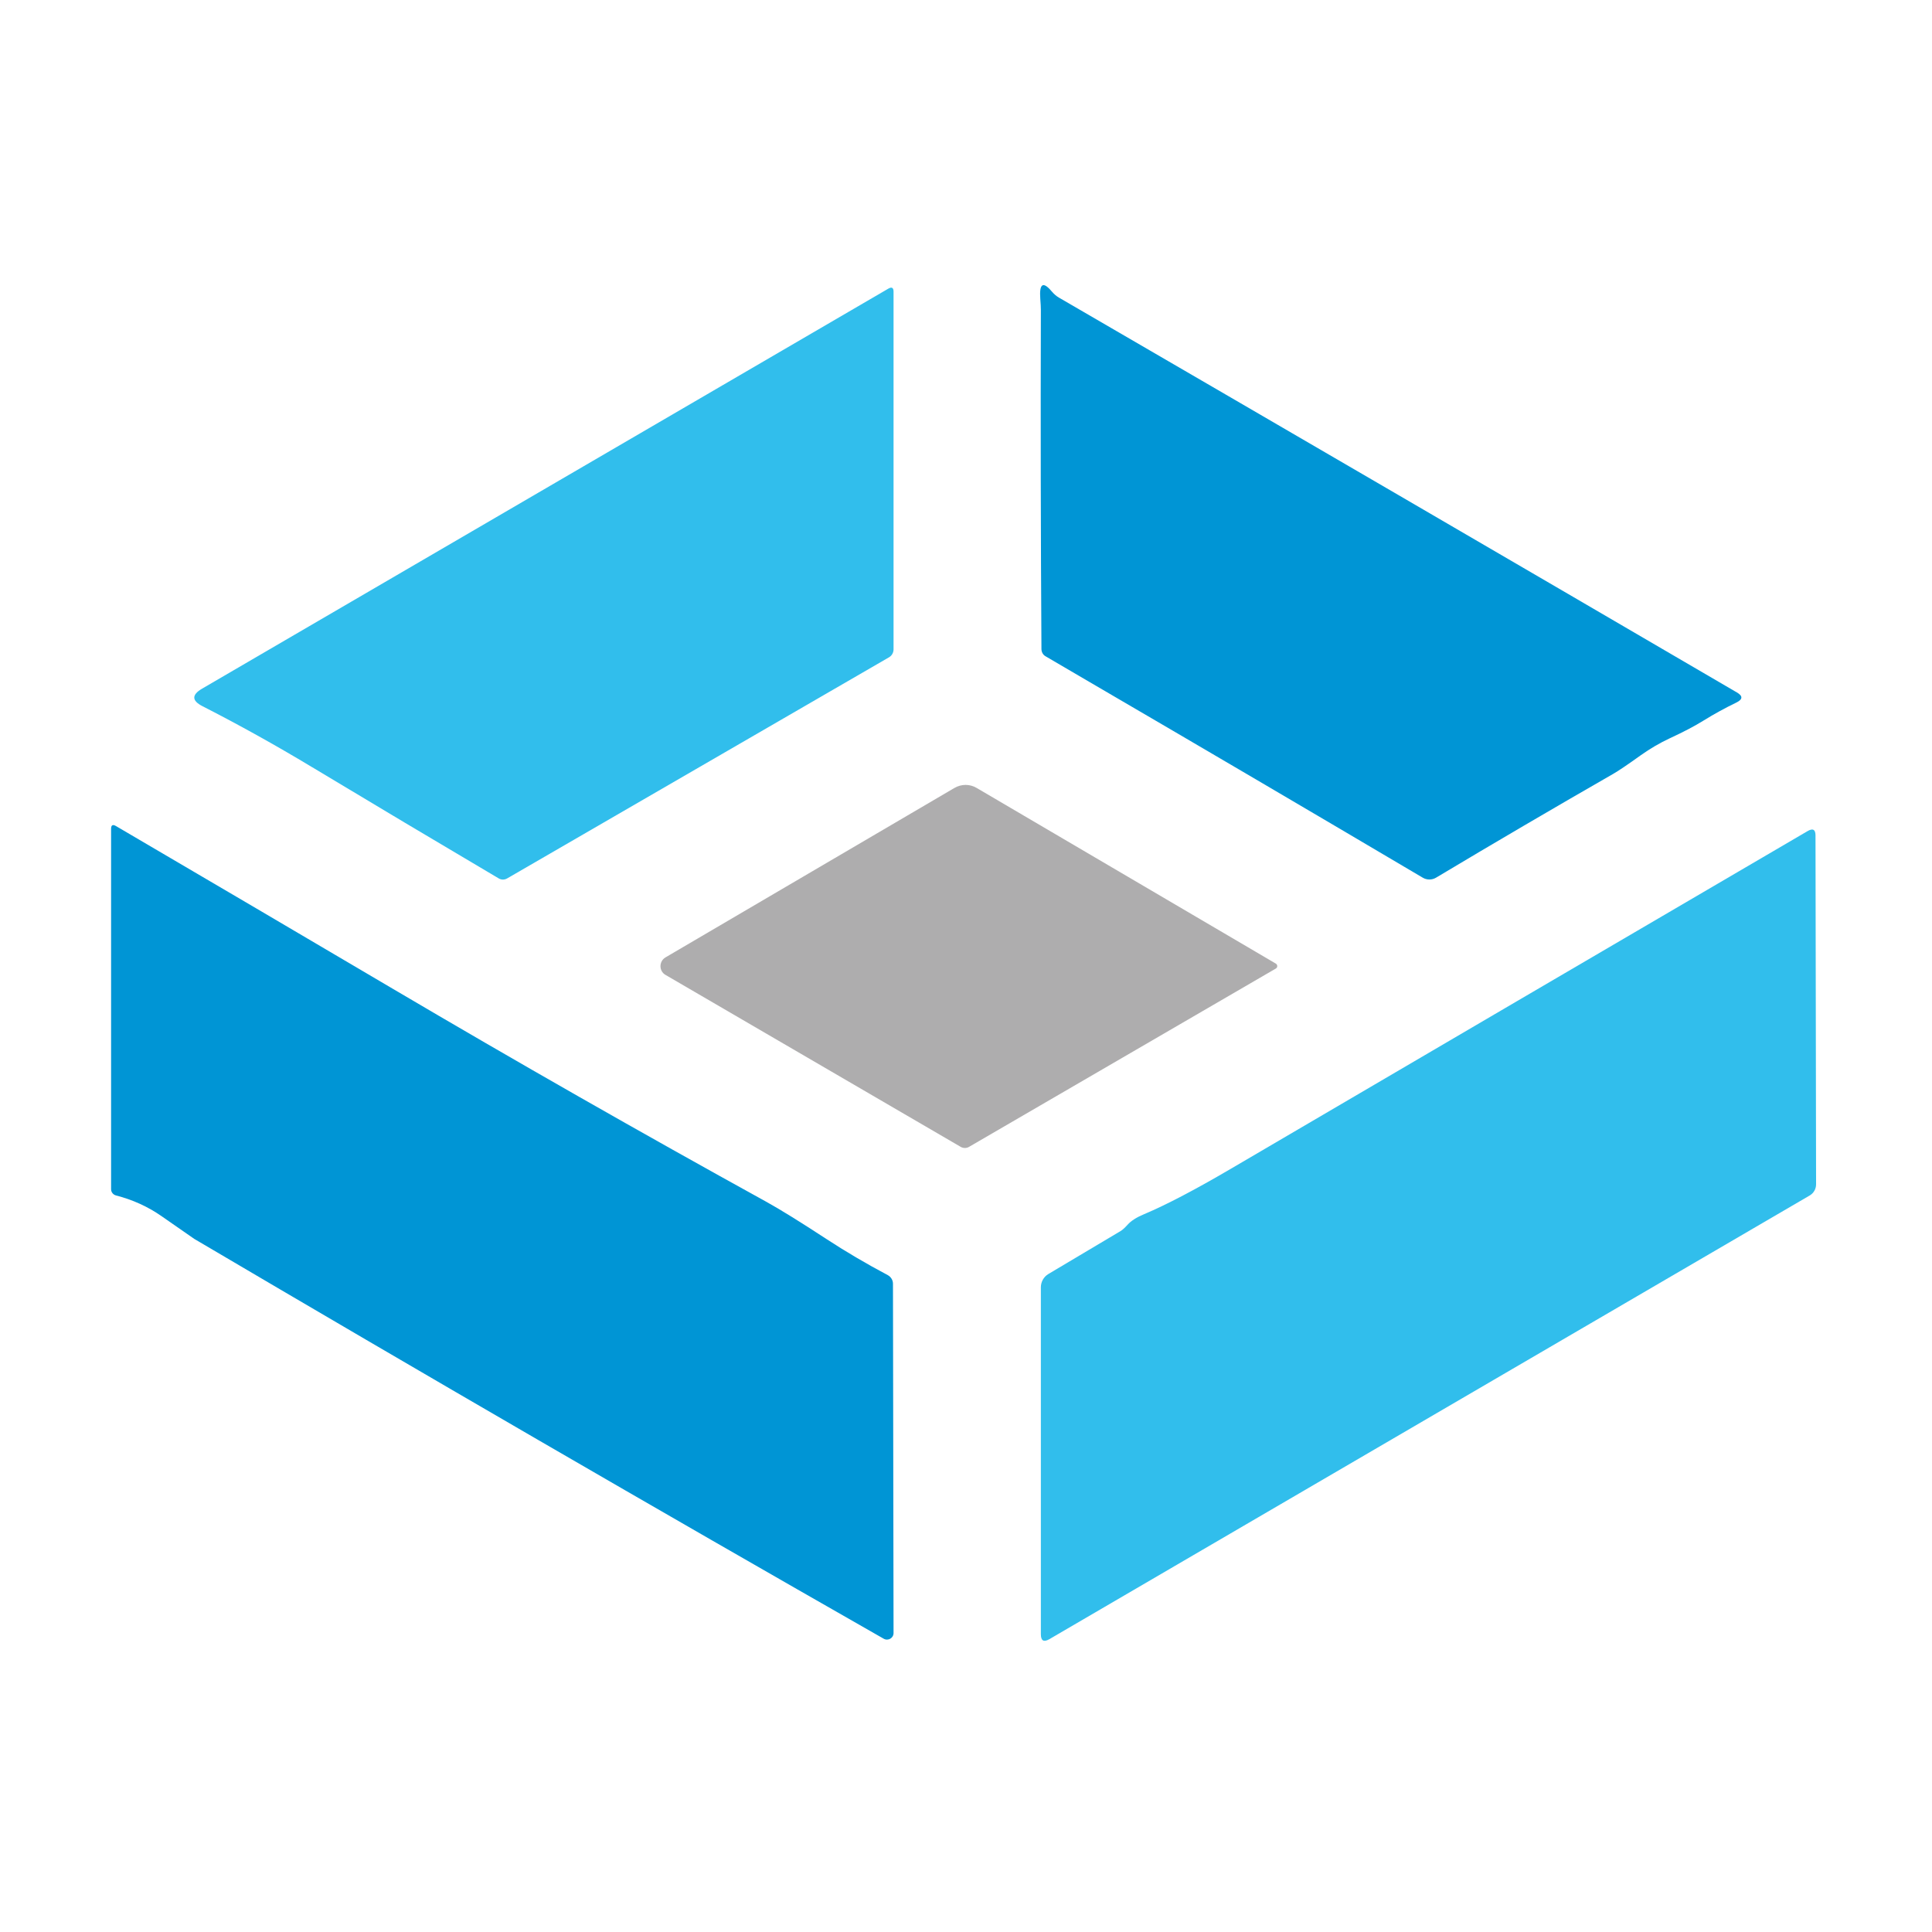
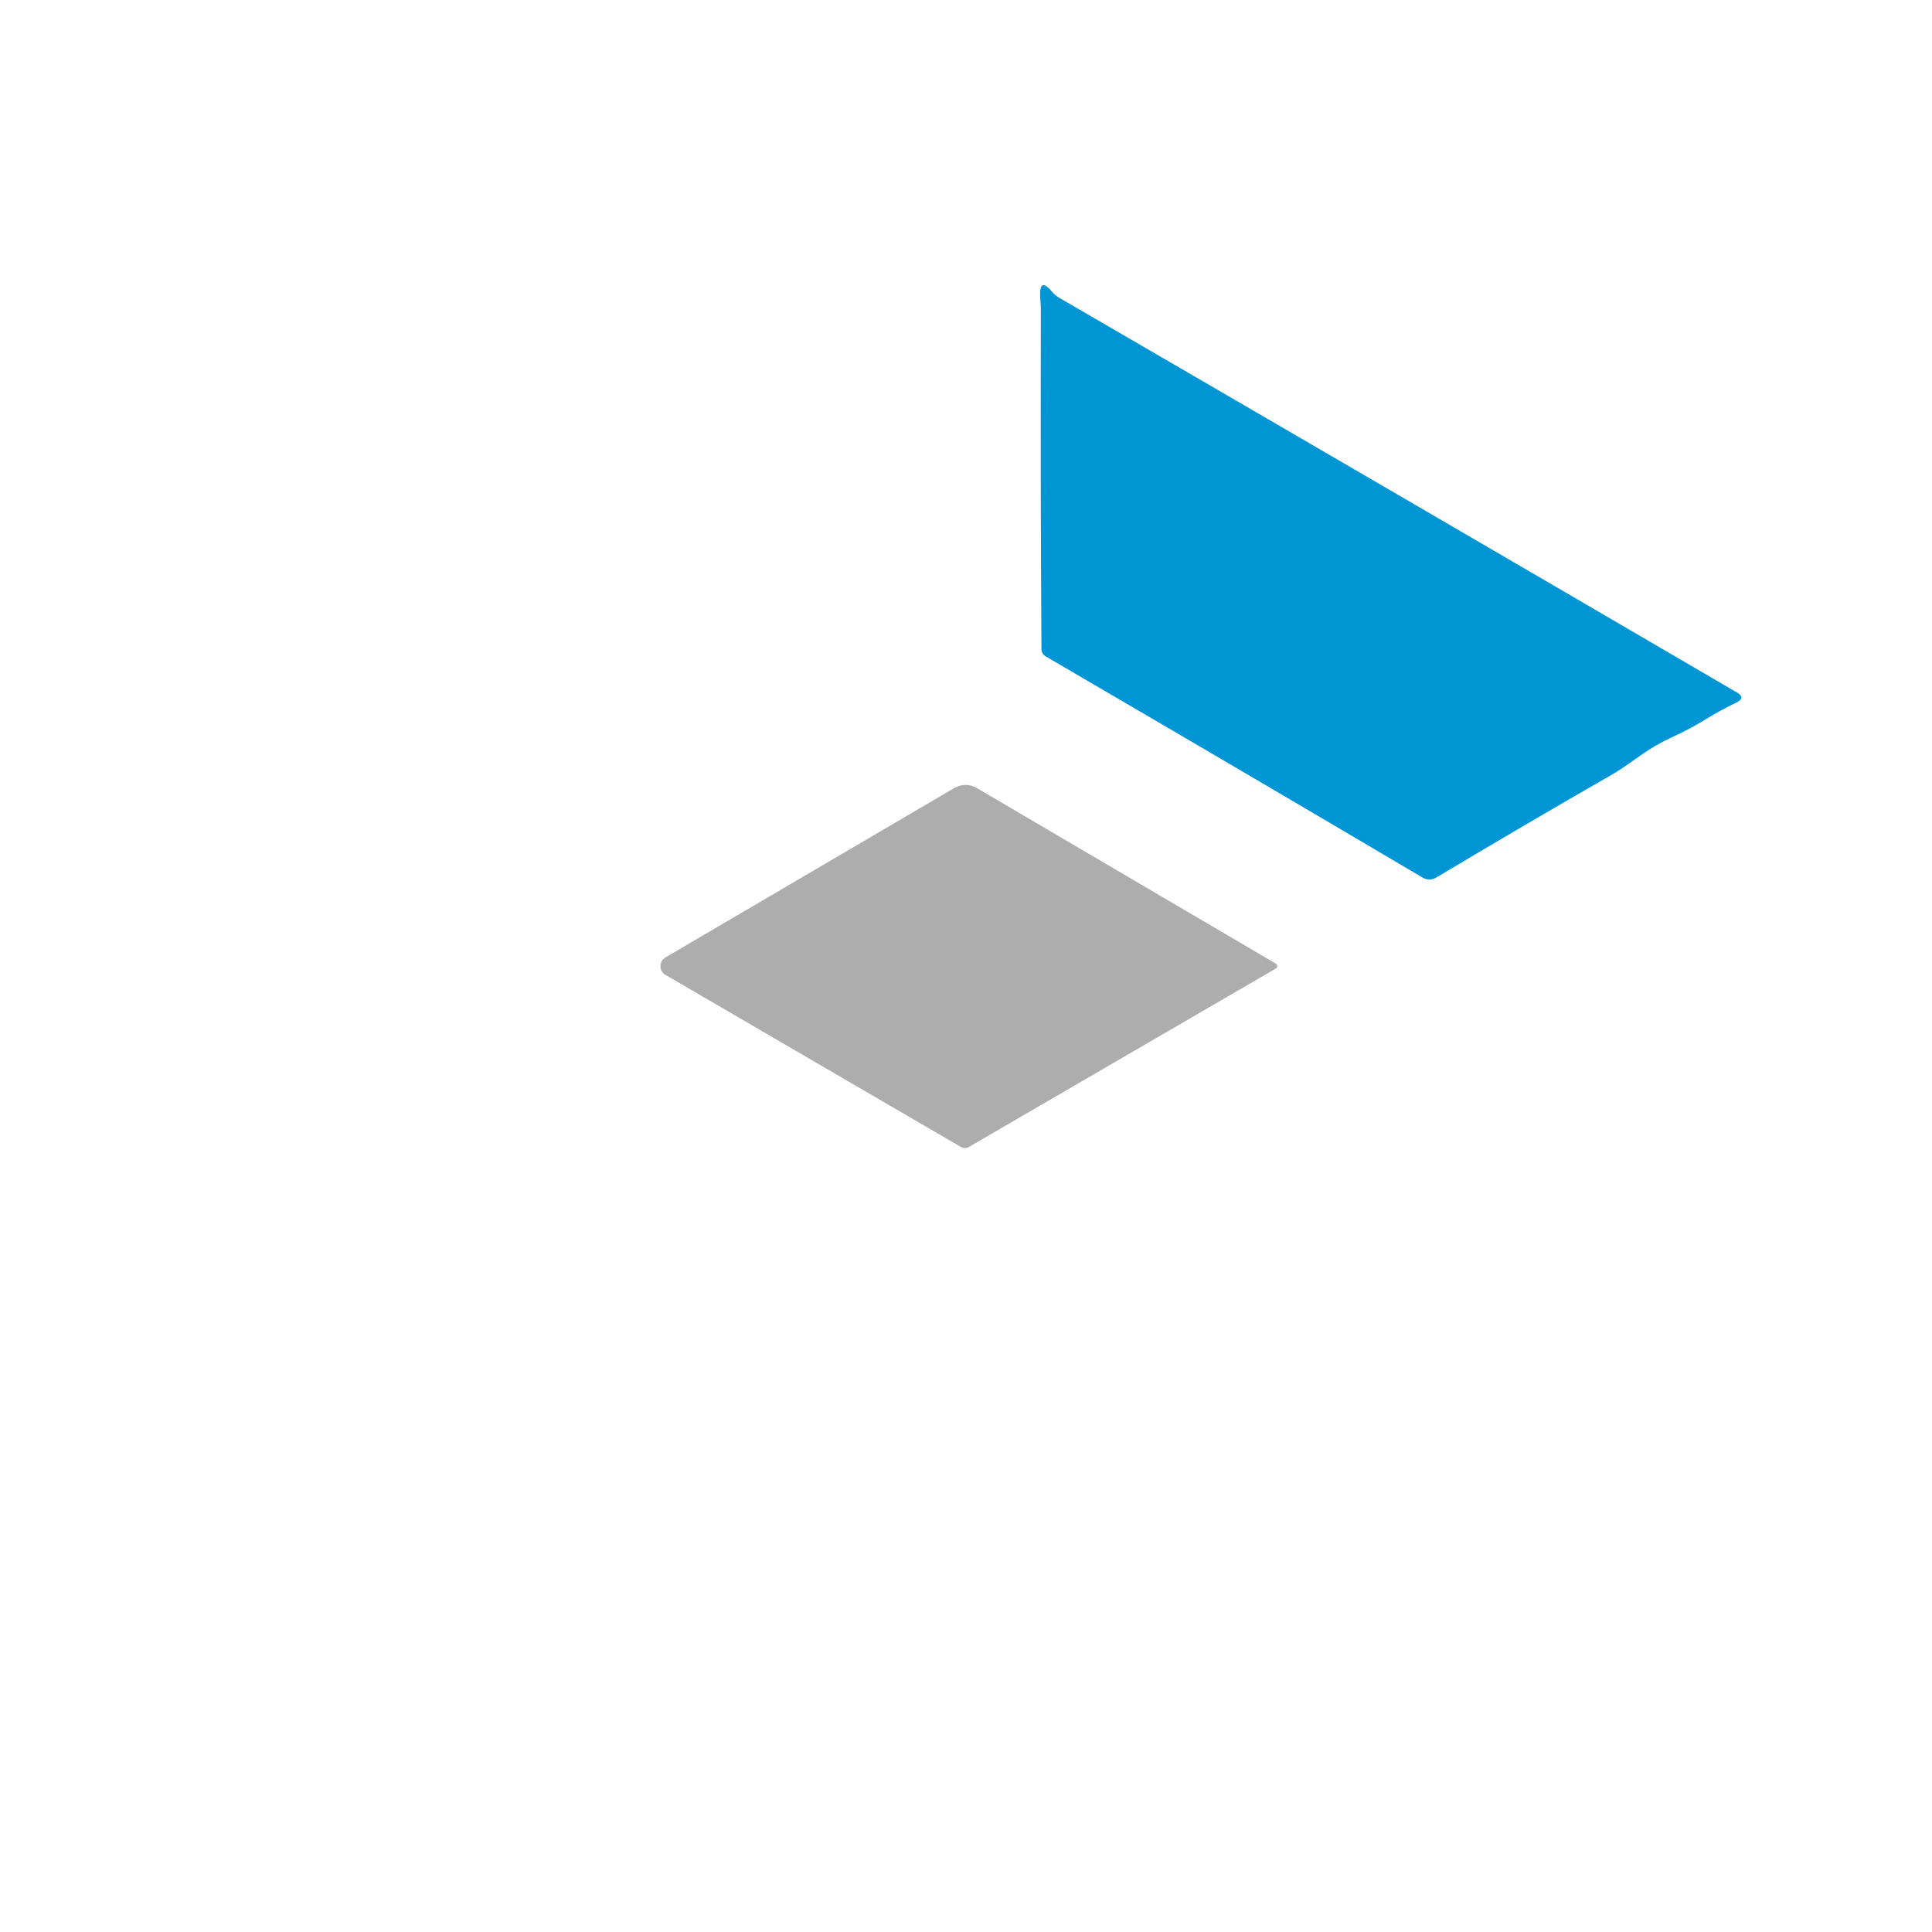
<svg xmlns="http://www.w3.org/2000/svg" version="1.1" viewBox="0 0 200 200">
-   <path fill="#31beec" d="   M 32.28 79.40   Q 26.63 76.00 20.97 73.11   Q 19.28 72.25 20.92 71.29   L 91.96 29.88   Q 92.50 29.57 92.50 30.20   L 92.50 67.22   C 92.50 67.56 92.32 67.88 92.02 68.05   L 52.49 90.94   C 52.22 91.09 51.90 91.09 51.64 90.94   Q 41.94 85.21 32.28 79.40   Z" />
  <path fill="#0095d5" d="   M 112.99 70.72   Q 110.61 69.34 108.24 67.94   C 107.97 67.79 107.81 67.50 107.81 67.18   Q 107.70 49.62 107.75 32.07   Q 107.75 31.69 107.69 30.93   Q 107.52 28.57 108.86 30.15   Q 109.23 30.59 109.64 30.82   Q 144.75 51.21 179.80 71.68   Q 180.75 72.23 179.76 72.72   Q 177.95 73.60 176.32 74.61   Q 174.99 75.44 172.87 76.42   Q 171.29 77.16 169.87 78.17   Q 167.82 79.64 167.00 80.11   Q 157.63 85.49 148.67 90.85   C 148.24 91.11 147.70 91.11 147.27 90.85   Q 129.81 80.53 112.99 70.72   Z" />
  <path fill="#aeadae" d="   M 100.32 118.72   C 100.05 118.88 99.71 118.88 99.43 118.71   L 68.89 100.92   C 68.20 100.52 68.20 99.52 68.89 99.11   L 98.80 81.57   C 99.52 81.15 100.39 81.15 101.09 81.56   L 132.07 99.75   C 132.27 99.87 132.27 100.15 132.08 100.26   L 100.32 118.72   Z" />
-   <path fill="#0095d5" d="   M 91.90 132.00   C 92.23 132.18 92.44 132.52 92.44 132.89   L 92.50 169.05   C 92.50 169.57 91.94 169.90 91.48 169.64   Q 55.69 149.22 20.11 128.25   Q 20.02 128.19 16.70 125.88   Q 14.58 124.41 12.00 123.75   C 11.71 123.67 11.50 123.41 11.50 123.11   L 11.50 85.80   Q 11.50 85.22 12.00 85.51   Q 26.83 94.20 40.70 102.38   Q 59.87 113.68 79.35 124.42   Q 81.48 125.60 85.58 128.28   Q 88.53 130.21 91.90 132.00   Z" />
-   <path fill="#31beec" d="   M 116.73 126.78   Q 117.28 126.17 118.44 125.69   Q 121.86 124.25 127.42 120.99   Q 156.92 103.70 187.13 86.03   Q 187.94 85.56 187.94 86.49   L 188.00 122.60   C 188.00 123.08 187.75 123.51 187.35 123.75   L 108.64 169.68   Q 107.75 170.20 107.75 169.17   L 107.75 133.26   C 107.75 132.70 108.04 132.18 108.52 131.89   L 116.00 127.44   Q 116.29 127.27 116.73 126.78   Z" />
</svg>